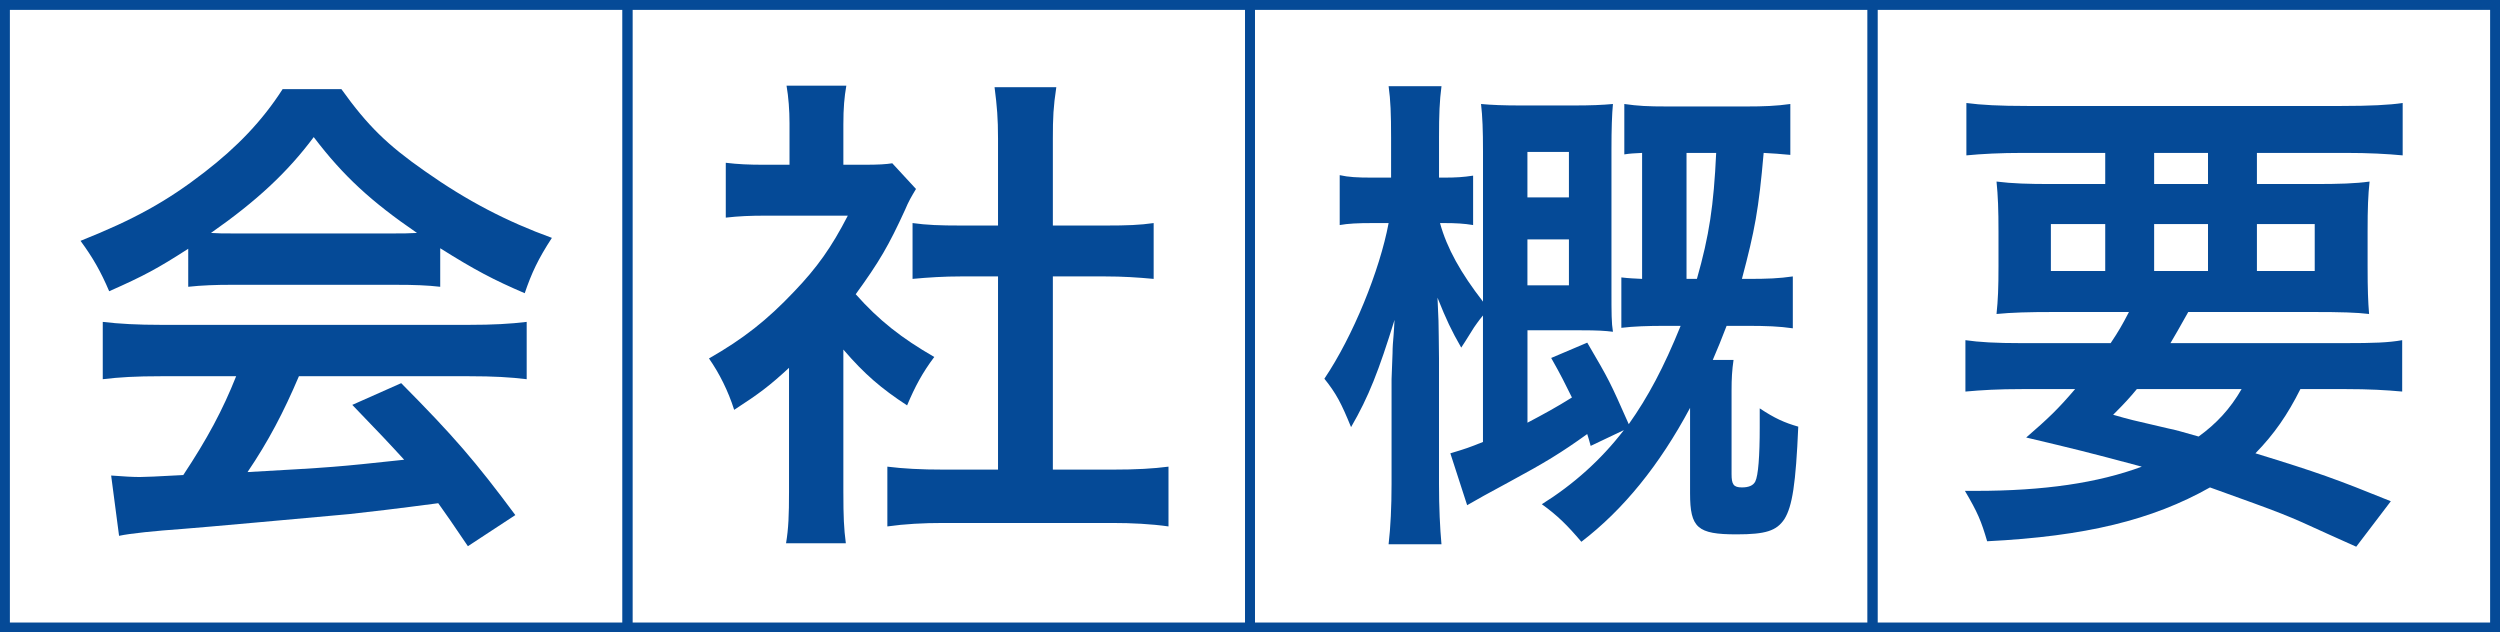
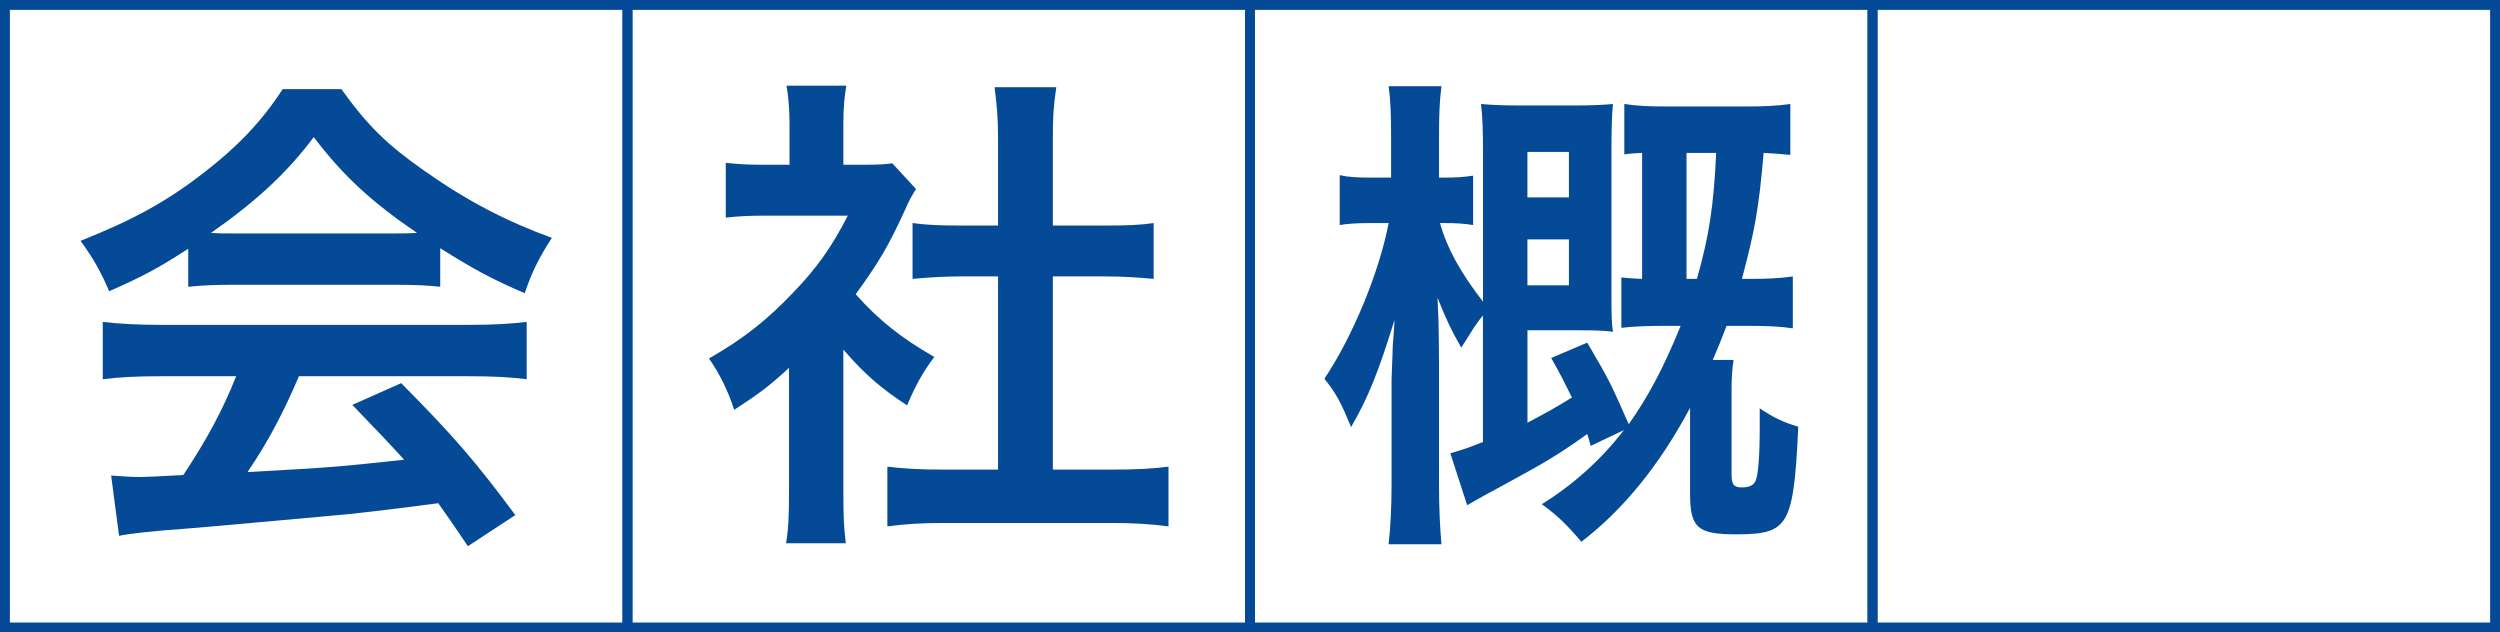
<svg xmlns="http://www.w3.org/2000/svg" version="1.1" id="レイヤー_1" x="0px" y="0px" width="253px" height="64px" viewBox="0 0 253 64" enable-background="new 0 0 253 64" xml:space="preserve">
  <g>
    <path fill="#054A97" d="M0,0v64h64V0H0z M63,63H1V1h62V63z" />
    <path fill="#054A97" d="M63,0v64h64V0H63z M126,63H64V1h62V63z" />
    <path fill="#054A97" d="M126,0v64h64V0H126z M189,63h-62V1h62V63z" />
    <path fill="#054A97" d="M189,0v64h64V0H189z M252,63h-62V1h62V63z" />
    <path fill="#054A97" d="M19.049,25.174c-3.1,2-4.5,2.75-8,4.3c-0.851-2-1.65-3.4-2.9-5.101c5.4-2.15,8.75-4,12.551-6.95   c3.3-2.55,5.851-5.201,7.9-8.401h5.95c2.65,3.7,4.65,5.65,8.45,8.301c4.251,3,8.301,5.1,12.852,6.75c-1.4,2.15-2.051,3.55-2.75,5.6   c-3.15-1.35-5.051-2.35-8.551-4.55v3.9c-1.301-0.15-2.601-0.2-4.501-0.2h-16.7c-1.45,0-2.95,0.05-4.301,0.2V25.174z M16.299,38.074   c-2.55,0-4.25,0.101-5.9,0.301v-5.8c1.65,0.2,3.55,0.3,5.9,0.3h31.152c2.449,0,4.2-0.1,5.85-0.3v5.8   c-1.649-0.2-3.35-0.301-5.85-0.301H30.25c-1.551,3.65-3.101,6.602-5.2,9.701c8.851-0.5,8.851-0.5,15.851-1.25   c-1.601-1.75-2.45-2.65-5.25-5.551l4.95-2.199c5.35,5.4,7.5,7.9,11.551,13.351l-4.801,3.149c-1.65-2.449-2.15-3.149-3-4.35   c-4.15,0.55-7.15,0.9-9.001,1.1c-4.95,0.45-14.851,1.351-16.851,1.5c-2.8,0.201-5.301,0.451-6.45,0.701l-0.801-6.102   c1.351,0.101,2.2,0.15,2.9,0.15c0.351,0,1.851-0.05,4.4-0.199c2.45-3.701,4-6.602,5.351-10.002H16.299z M40,23.624   c0.801,0,1.25,0,2.2-0.05c-4.6-3.15-7.45-5.75-10.45-9.701c-2.65,3.55-5.751,6.45-10.4,9.701c0.85,0.05,1.149,0.05,2.05,0.05H40z" />
    <path fill="#054A97" d="M85.349,49.875c0,2.351,0.05,3.602,0.25,5.102h-6.051c0.25-1.5,0.301-2.851,0.301-5.201V37.225   c-1.95,1.801-3.001,2.601-5.551,4.25c-0.6-1.899-1.5-3.699-2.55-5.199c3.5-2,5.9-3.901,8.601-6.751c2.35-2.45,3.8-4.5,5.45-7.701   h-8.15c-1.801,0-2.851,0.05-4.2,0.2v-5.55c1.25,0.15,2.3,0.2,3.95,0.2h2.5v-4.201c0-1.3-0.101-2.65-0.3-3.8h6.05   c-0.2,1.15-0.3,2.25-0.3,3.9v4.101h2.05c1.551,0,2.25-0.05,2.9-0.15l2.4,2.6c-0.45,0.75-0.75,1.25-1.101,2.1   c-1.649,3.601-2.6,5.25-5,8.551c2.351,2.65,4.65,4.45,7.95,6.351c-1.2,1.6-1.95,3-2.75,4.9c-2.6-1.7-4.3-3.15-6.45-5.65V49.875z    M106.55,47.525h6c2.501,0,4.15-0.1,5.701-0.3v6.05c-1.751-0.25-3.7-0.35-5.701-0.35H95.45c-2,0-3.9,0.1-5.65,0.35v-6.05   c1.601,0.2,3.351,0.3,5.75,0.3H101V27.974H97.25c-1.7,0-3.3,0.1-4.9,0.25v-5.65c1.45,0.2,2.751,0.25,4.9,0.25H101v-8.801   c0-2.05-0.101-3.25-0.351-5.2h6.25c-0.3,2-0.35,3.05-0.35,5.2v8.801h5.301c2.25,0,3.5-0.05,4.9-0.25v5.65   c-1.601-0.15-3.15-0.25-4.9-0.25h-5.301V47.525z" />
    <path fill="#054A97" d="M160.976,45.125c-0.15-0.55-0.2-0.75-0.35-1.199c-2.65,1.899-4.201,2.85-7.901,4.85   c-2.6,1.4-2.85,1.551-4.25,2.35l-1.7-5.25c1.5-0.449,1.95-0.6,3.301-1.15v-12.8c-0.5,0.6-0.75,1-0.9,1.201c-1,1.6-1,1.6-1.3,2.05   c-1-1.75-1.5-2.8-2.4-5.05c0.05,1,0.05,1,0.1,2.35c0,0.55,0.051,2.301,0.051,3.801v12.7c0,2.399,0.1,4.45,0.25,6.101h-5.351   c0.2-1.7,0.3-3.801,0.3-6.101V38.375l0.1-2.65c0-0.6,0.051-1.199,0.101-1.75c0.05-0.55,0.05-0.85,0.1-1.6   c-1.6,5.151-2.6,7.75-4.4,10.85c-1-2.449-1.5-3.399-2.7-4.9c2.9-4.3,5.601-10.95,6.501-15.75h-1.65c-1.5,0-2.45,0.05-3.3,0.2v-5.05   c0.899,0.2,1.75,0.25,3.3,0.25h1.9v-4.05c0-2.4-0.05-3.75-0.25-5.2h5.351c-0.2,1.5-0.25,2.9-0.25,5.15v4.1h0.449   c1.301,0,2.001-0.05,3.001-0.2v5c-0.9-0.15-1.751-0.2-2.9-0.2h-0.45c0.7,2.55,2.101,5.05,4.351,7.951V15.324   c0-2.1-0.051-3.55-0.2-4.8c1,0.1,2.35,0.15,4,0.15h5.4c1.7,0,2.9-0.05,3.95-0.15c-0.1,1.05-0.15,2.5-0.15,4.6v14.301   c0,2.25,0,3.25,0.15,4.15c-0.8-0.1-1.55-0.149-3.25-0.149h-5.4v9.351c1.7-0.9,2.9-1.551,4.5-2.551c-0.75-1.5-1.05-2.15-2.1-4   l3.65-1.55c2.25,3.851,2.25,3.851,4.2,8.251c1.95-2.751,3.55-5.751,5.25-9.951h-1.5c-1.851,0-3.25,0.05-4.5,0.2v-5.101   c0.85,0.1,1.199,0.1,2.1,0.15v-12.75c-0.9,0.05-1.15,0.05-1.8,0.15v-5.1c1.399,0.2,2.35,0.25,4.35,0.25h8.001   c1.75,0,3.05-0.05,4.45-0.25v5.15c-1.15-0.1-1.65-0.15-2.7-0.2c-0.5,5.75-0.9,7.851-2.2,12.75h0.55c2.101,0,3.2-0.05,4.601-0.25   v5.25c-1.4-0.2-2.601-0.25-4.8-0.25h-1.9c-0.601,1.551-0.8,2.051-1.4,3.45h2.101c-0.15,1.05-0.2,1.851-0.2,3.101v8.45   c0,1.05,0.2,1.351,1.05,1.351c0.7,0,1.15-0.201,1.351-0.601c0.3-0.601,0.449-2.55,0.449-5.501c0-0.399,0-1.1,0-1.899   c1.501,1,2.501,1.45,3.9,1.851c-0.25,5.8-0.6,8.05-1.399,9.35c-0.801,1.201-1.9,1.551-4.851,1.551c-3.95,0-4.7-0.65-4.7-4.15v-8.65   c-3.101,5.801-6.751,10.301-11.001,13.551c-1.4-1.65-2.4-2.65-4-3.801c3.2-2,6-4.5,8.301-7.5L160.976,45.125z M158.775,19.974v-4.6   h-4.2v4.6H158.775z M154.575,28.875h4.2v-4.65h-4.2V28.875z M171.727,28.224c1.25-4.4,1.7-7.4,1.95-12.75h-3.001v12.75H171.727z" />
-     <path fill="#054A97" d="M213.599,34.725c0.801-1.2,1.15-1.8,1.851-3.15h-7.601c-2.6,0-4.25,0.05-5.8,0.2   c0.149-1.45,0.199-2.6,0.199-4.85v-3.45c0-2.3-0.05-3.6-0.199-5.101c1.6,0.2,3.2,0.25,5.55,0.25h5.45v-3.15h-8.3   c-2.351,0-4.201,0.1-5.751,0.25v-5.3c1.5,0.2,3.351,0.3,6.15,0.3h31.802c2.9,0,4.851-0.1,6.201-0.3v5.3   c-1.601-0.15-3.4-0.25-5.801-0.25h-8.95v3.15h5.8c2.551,0,4.15-0.05,5.601-0.25c-0.15,1.4-0.2,2.65-0.2,5.101v3.4   c0,2.5,0.05,3.65,0.15,4.9c-1.25-0.15-2.801-0.2-5.65-0.2h-12.651c-1.05,1.85-1.199,2.15-1.8,3.15h17.651c2.9,0,4.4-0.05,5.8-0.3   v5.2c-1.649-0.15-3.35-0.25-5.8-0.25H232.8c-1.3,2.6-2.649,4.551-4.55,6.5c6.351,1.951,8.15,2.601,13.701,4.851l-3.501,4.601   c-1.25-0.551-2.25-1-2.899-1.301c-4.251-1.949-4.251-1.949-11.901-4.699c-5.85,3.3-12.601,4.949-22.551,5.449   c-0.601-2.05-0.95-2.899-2.25-5.1c0.5,0,0.85,0,1.1,0c6.9,0,12.351-0.801,16.801-2.45c-5.8-1.55-6.65-1.75-11.7-2.95   c2.25-1.95,3.2-2.85,4.95-4.9h-5.351c-2.45,0-4.101,0.1-5.75,0.25v-5.2c1.399,0.2,3,0.3,5.75,0.3H213.599z M207.549,22.674v4.75   h5.5v-4.75H207.549z M216.249,39.375c-0.75,0.9-1.149,1.35-2.399,2.6c1.75,0.5,1.75,0.5,5.649,1.4   c0.551,0.1,1.251,0.301,3.001,0.801c1.8-1.301,3.2-2.801,4.35-4.801H216.249z M217.999,18.624h5.451v-3.15h-5.451V18.624z    M217.999,27.424h5.451v-4.75h-5.451V27.424z M228.4,27.424h5.85v-4.75h-5.85V27.424z" />
  </g>
</svg>